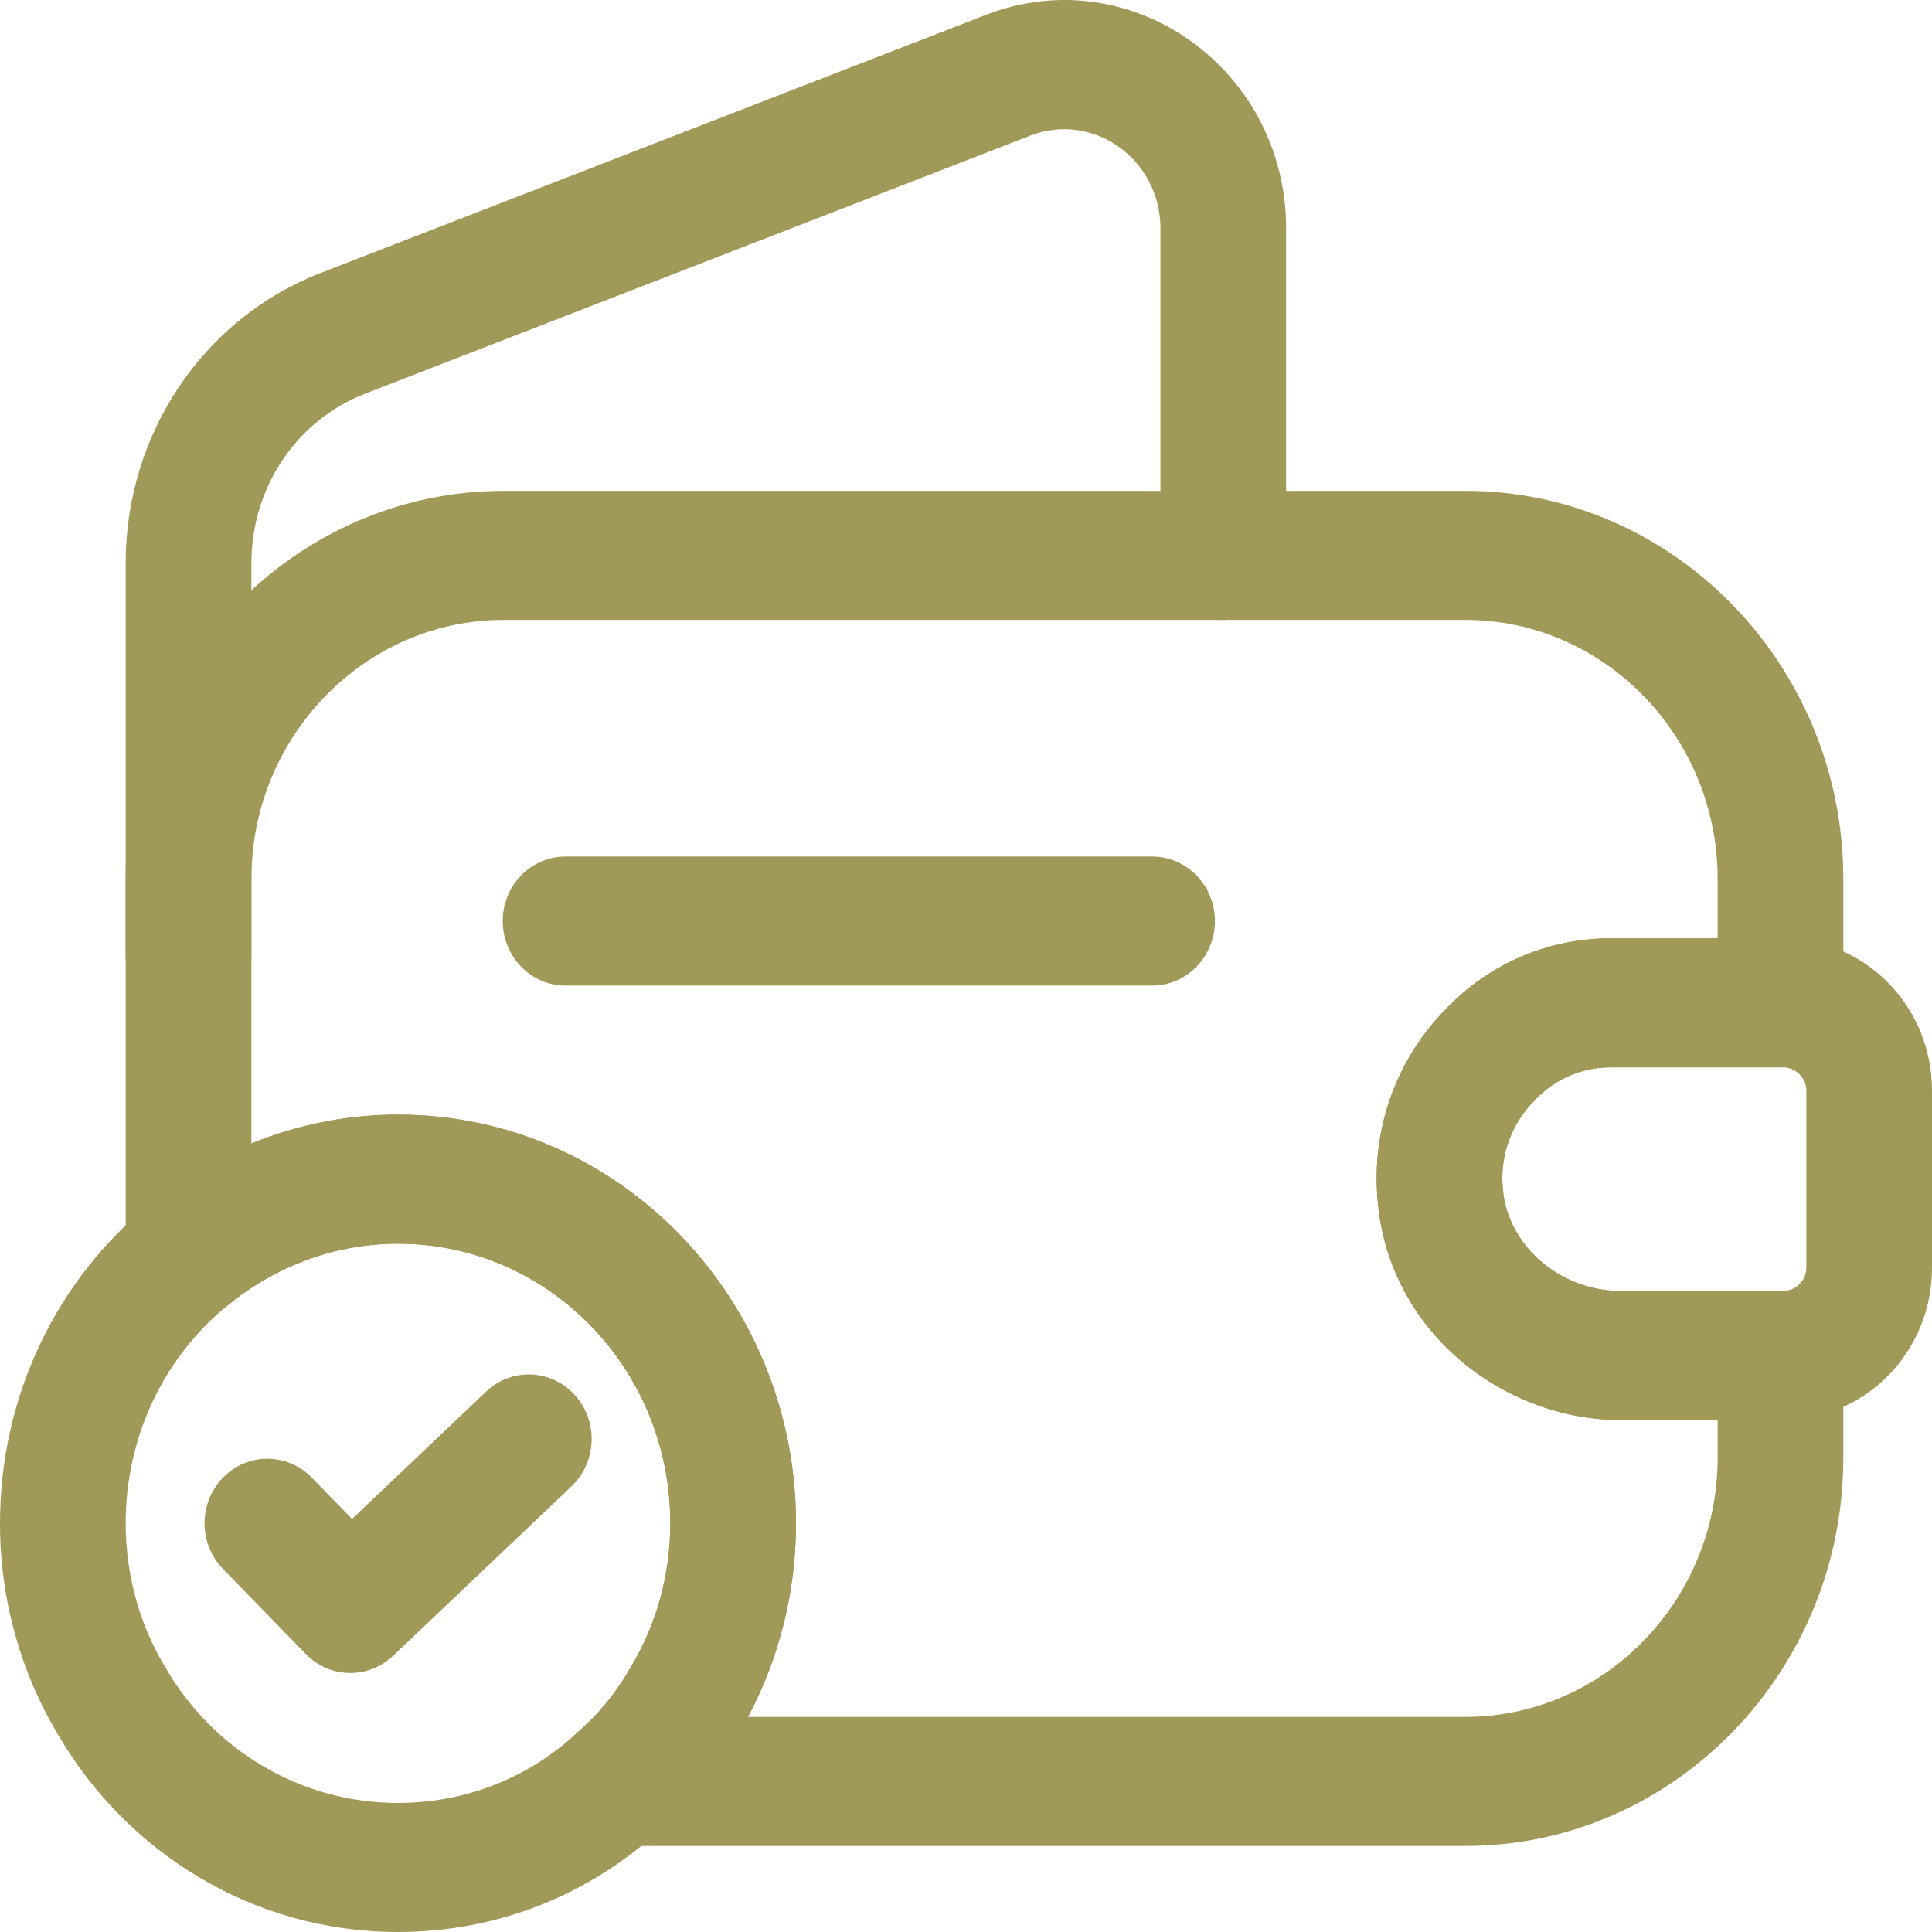
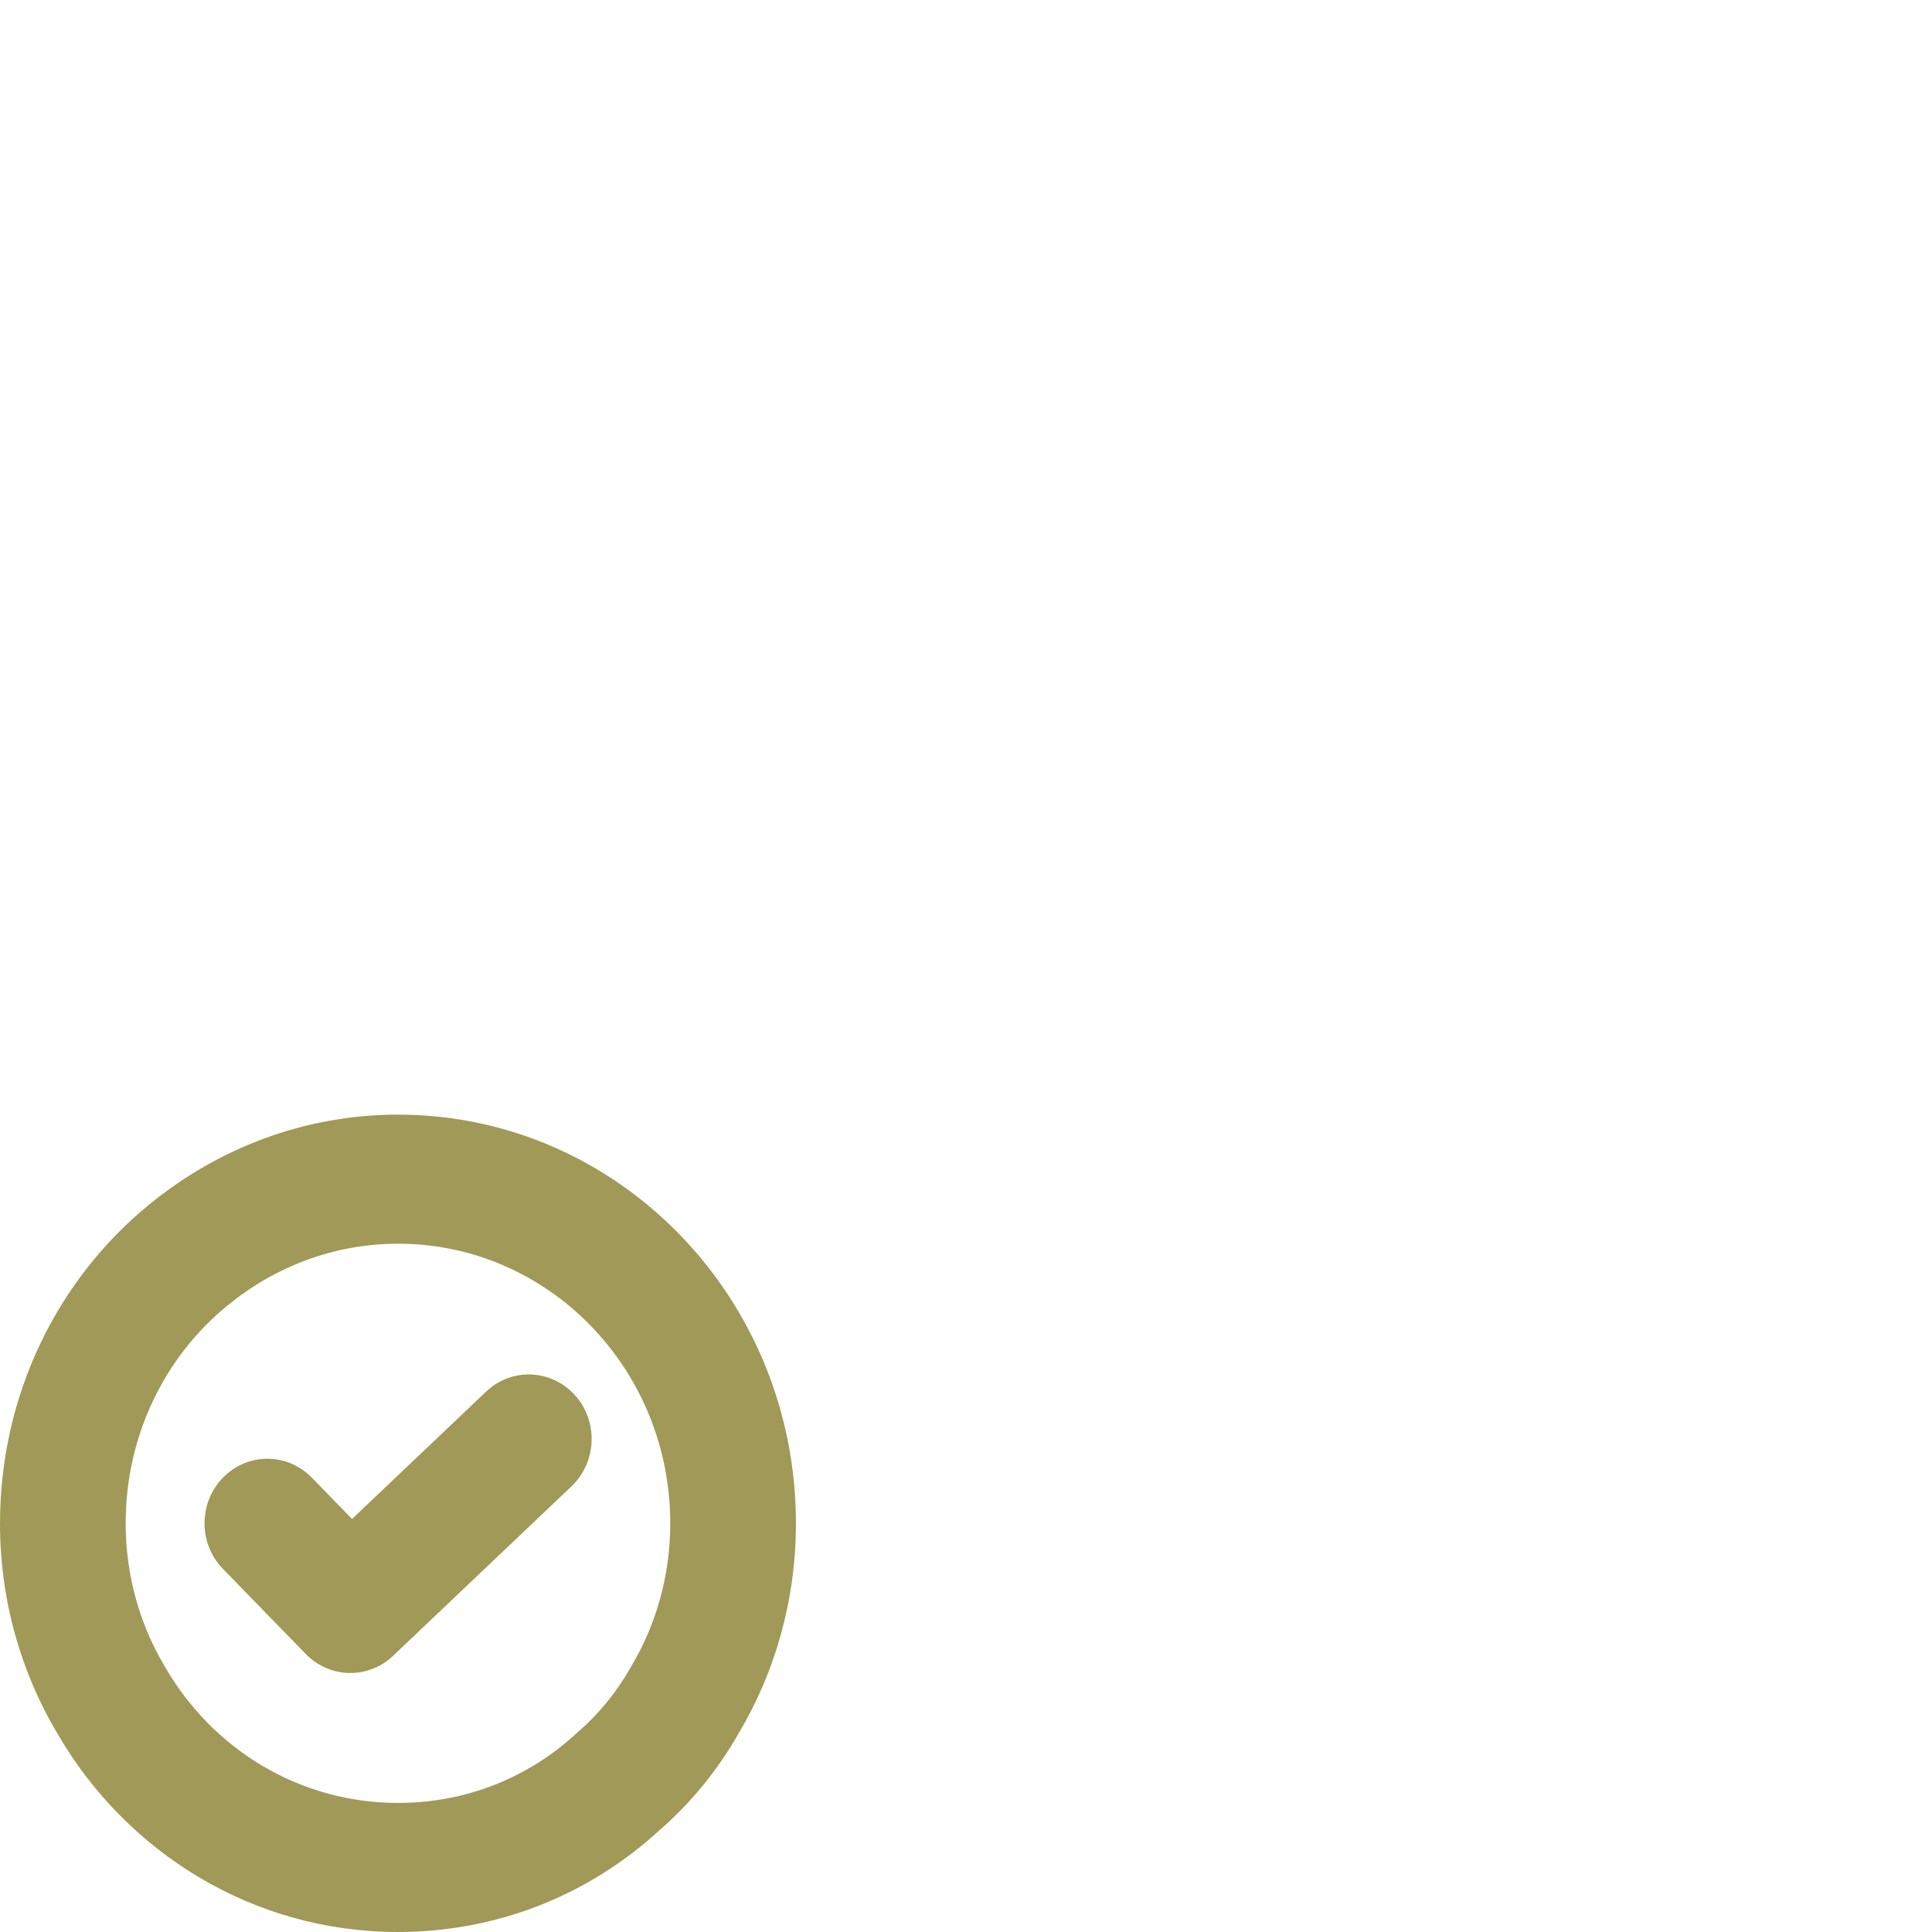
<svg xmlns="http://www.w3.org/2000/svg" width="42" height="42" viewBox="0 0 42 42" fill="none">
-   <path fill-rule="evenodd" clip-rule="evenodd" d="M10.947 13.476C7.931 13.476 5.465 16.009 5.465 19.106V24.859C6.453 24.455 7.529 24.231 8.652 24.231C13.432 24.231 17.304 28.207 17.304 33.116C17.304 34.626 16.93 36.068 16.26 37.324H31.857C34.873 37.324 37.34 34.791 37.34 31.694V30.871H35.245C32.678 30.871 30.186 28.943 29.95 26.095C29.803 24.483 30.401 22.976 31.437 21.931C32.369 20.955 33.646 20.397 35.026 20.397H37.34V19.106C37.34 16.009 34.873 13.476 31.857 13.476H10.947ZM2.732 19.106C2.732 14.46 6.422 10.671 10.947 10.671H31.857C36.382 10.671 40.072 14.46 40.072 19.106V21.8C40.072 22.575 39.46 23.203 38.706 23.203H35.026C34.372 23.203 33.797 23.463 33.382 23.901L33.358 23.926C32.873 24.412 32.602 25.103 32.67 25.838L32.672 25.854L32.672 25.854C32.768 27.042 33.88 28.066 35.245 28.066H38.706C39.46 28.066 40.072 28.694 40.072 29.468V31.694C40.072 36.34 36.382 40.13 31.857 40.13H13.442C12.868 40.13 12.355 39.761 12.159 39.206C11.962 38.652 12.124 38.031 12.565 37.652C13.007 37.271 13.397 36.797 13.701 36.262L13.719 36.232C14.261 35.329 14.572 34.255 14.572 33.116C14.572 29.757 11.923 27.037 8.652 27.037C7.265 27.037 5.977 27.536 4.95 28.377C4.54 28.713 3.978 28.778 3.506 28.544C3.033 28.31 2.732 27.819 2.732 27.28V19.106Z" fill="#A09958" />
-   <path fill-rule="evenodd" clip-rule="evenodd" d="M25.227 4.966C25.227 3.456 23.757 2.419 22.396 2.949L7.933 8.56C6.446 9.138 5.465 10.597 5.465 12.242V20.79C5.465 21.564 4.853 22.193 4.098 22.193C3.344 22.193 2.732 21.564 2.732 20.79V12.242C2.732 9.436 4.411 6.929 6.966 5.936L21.428 0.325C24.584 -0.903 27.959 1.501 27.959 4.966V12.074C27.959 12.848 27.348 13.477 26.593 13.477C25.839 13.477 25.227 12.848 25.227 12.074V4.966Z" fill="#A09958" />
-   <path fill-rule="evenodd" clip-rule="evenodd" d="M35.024 23.203C34.37 23.203 33.795 23.463 33.38 23.901L33.356 23.926C32.871 24.412 32.6 25.104 32.668 25.838L32.67 25.855L32.67 25.855C32.766 27.042 33.878 28.066 35.243 28.066H38.781C39.076 28.047 39.268 27.81 39.268 27.561V23.708C39.268 23.459 39.076 23.223 38.781 23.203H35.024ZM31.435 21.931C32.367 20.955 33.644 20.397 35.024 20.397H38.813C38.829 20.397 38.845 20.398 38.861 20.398C40.597 20.462 42 21.904 42 23.708V27.561C42 29.365 40.597 30.807 38.861 30.871C38.845 30.871 38.829 30.872 38.813 30.872H35.243C32.675 30.872 30.183 28.944 29.948 26.096C29.801 24.483 30.399 22.977 31.435 21.931Z" fill="#A09958" />
-   <path fill-rule="evenodd" clip-rule="evenodd" d="M10.929 20.023C10.929 19.248 11.54 18.62 12.295 18.62H25.045C25.799 18.62 26.411 19.248 26.411 20.023C26.411 20.798 25.799 21.426 25.045 21.426H12.295C11.54 21.426 10.929 20.798 10.929 20.023Z" fill="#A09958" />
  <path fill-rule="evenodd" clip-rule="evenodd" d="M8.652 27.037C7.265 27.037 5.977 27.536 4.95 28.377L4.947 28.379L4.947 28.379C3.59 29.485 2.732 31.198 2.732 33.116C2.732 34.255 3.043 35.329 3.585 36.232L3.597 36.252L3.597 36.252C4.616 38.012 6.492 39.194 8.652 39.194C10.15 39.194 11.501 38.633 12.528 37.684C12.54 37.673 12.552 37.663 12.564 37.652C13.007 37.271 13.397 36.797 13.701 36.262L13.718 36.232C14.261 35.329 14.571 34.255 14.571 33.116C14.571 29.757 11.923 27.037 8.652 27.037ZM3.248 26.182C4.734 24.966 6.615 24.231 8.652 24.231C13.432 24.231 17.303 28.207 17.303 33.116C17.303 34.776 16.852 36.352 16.052 37.69C15.597 38.488 15.013 39.201 14.338 39.786C12.818 41.184 10.824 42 8.652 42C5.497 42 2.749 40.269 1.254 37.696C0.452 36.356 0 34.778 0 33.116C0 30.321 1.254 27.807 3.248 26.182Z" fill="#A09958" />
  <path fill-rule="evenodd" clip-rule="evenodd" d="M12.499 30.33C13.011 30.898 12.977 31.786 12.423 32.312L8.544 35.997C8.005 36.508 7.169 36.491 6.65 35.959L4.847 34.107C4.313 33.559 4.313 32.671 4.847 32.123C5.38 31.575 6.245 31.575 6.779 32.123L7.653 33.021L10.568 30.252C11.122 29.726 11.986 29.761 12.499 30.33Z" fill="#A09958" />
</svg>